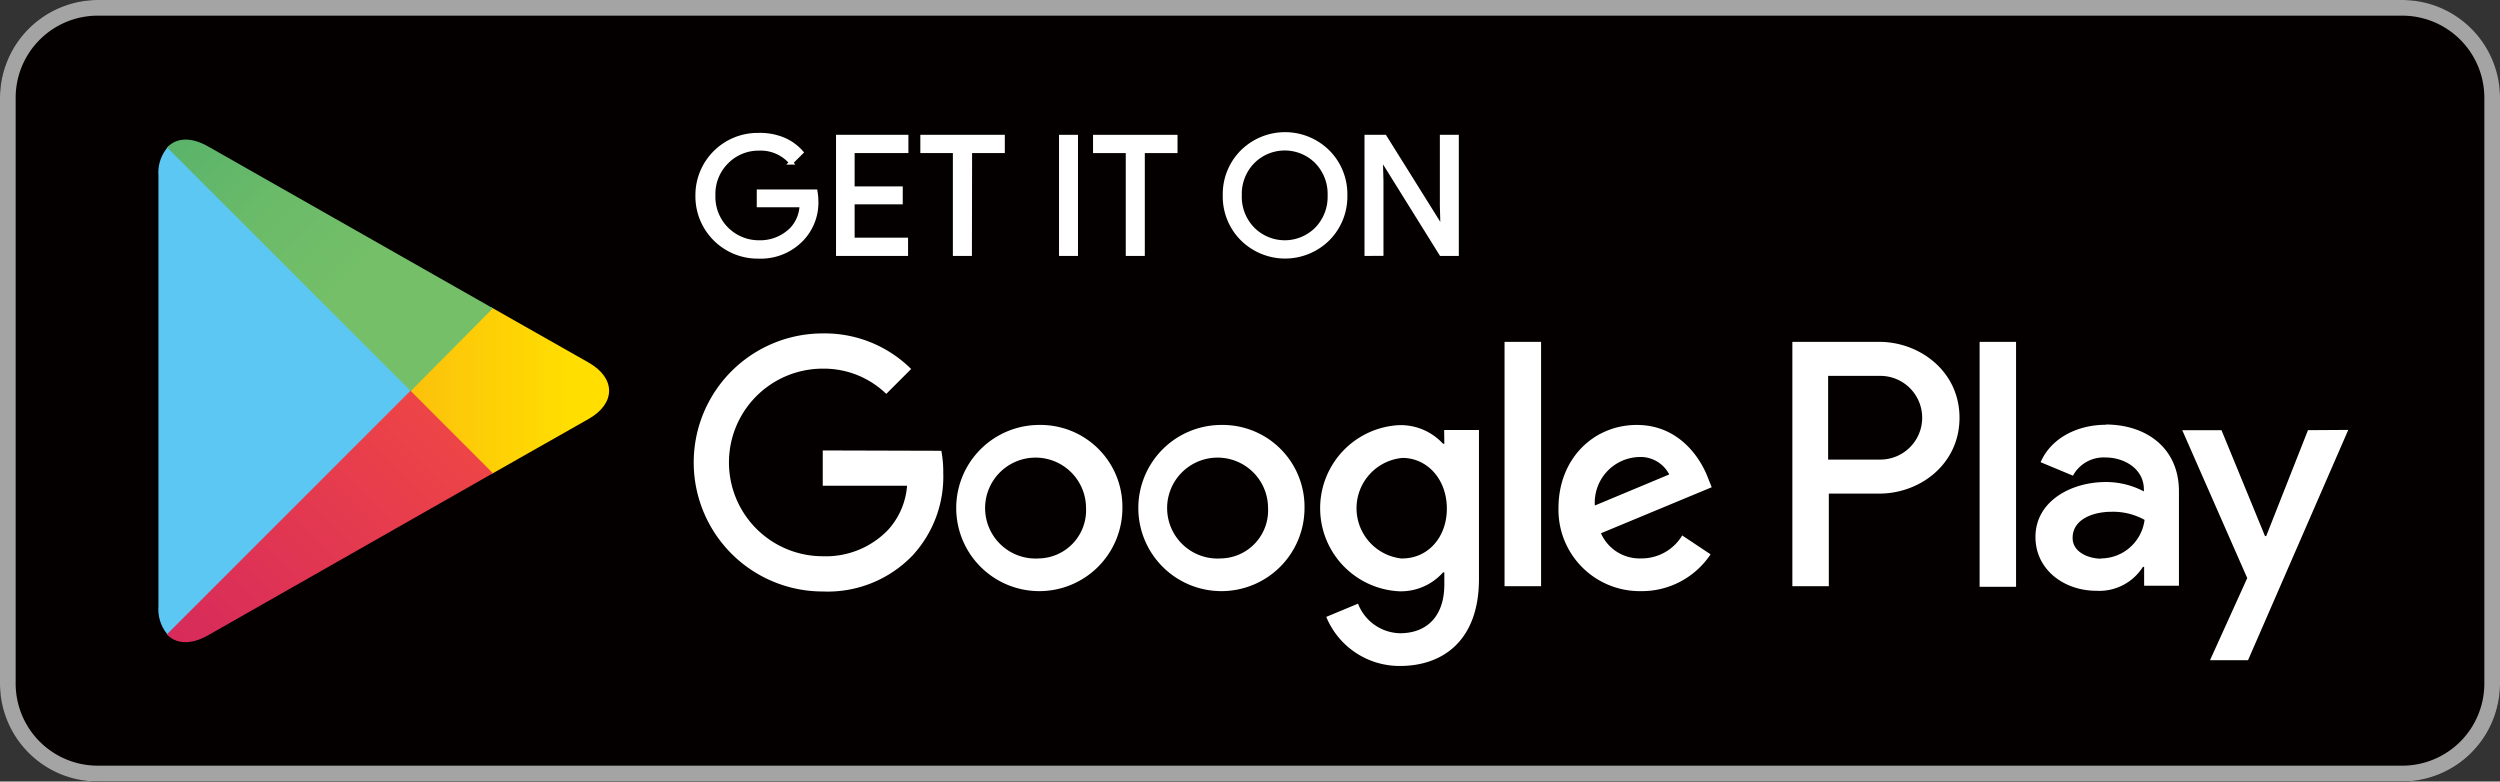
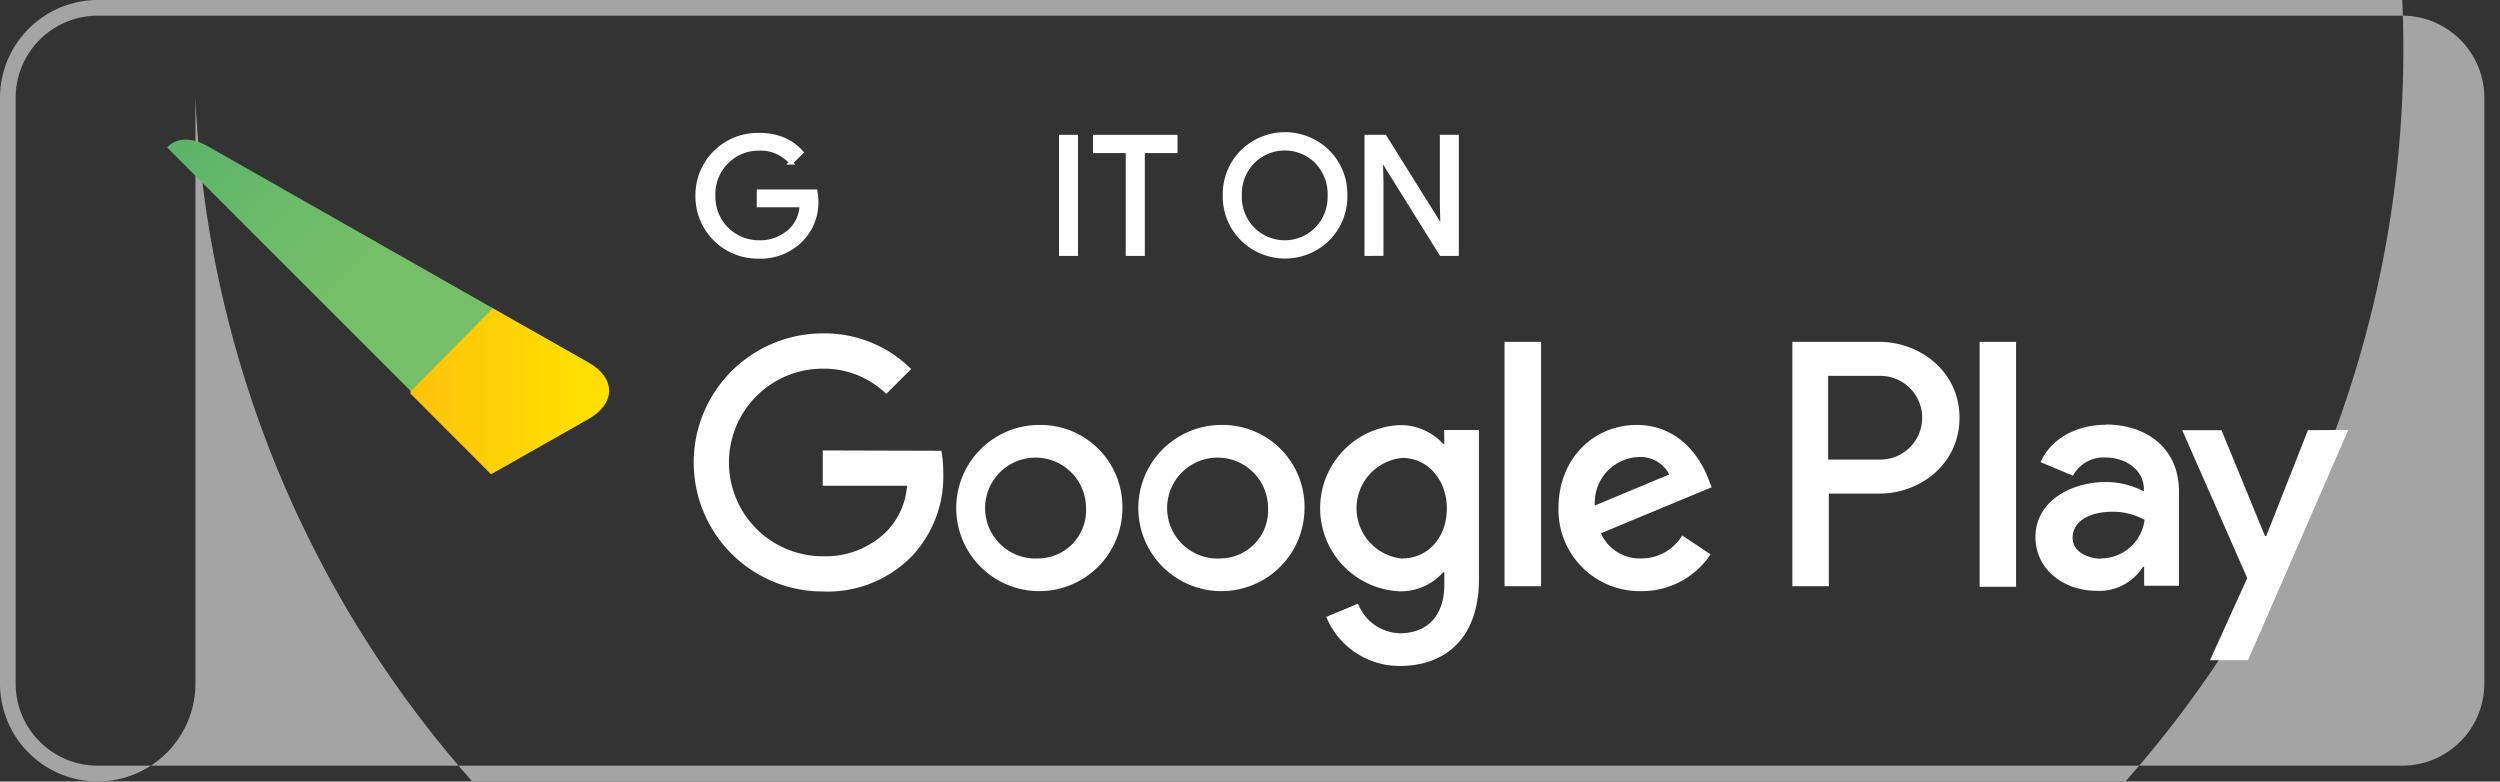
<svg xmlns="http://www.w3.org/2000/svg" viewBox="0 0 287.33 89.82">
  <rect x="0" y="0" width="287.33" height="89.82" fill="#333333" stroke="none" />
  <defs>
    <linearGradient id="linear-gradient" x1="65.59" y1="44.91" x2="11.3" y2="44.91" gradientUnits="userSpaceOnUse">
      <stop offset="0" stop-color="#ffde00" />
      <stop offset="0.41" stop-color="#fbbb0e" />
      <stop offset="0.78" stop-color="#f8a317" />
      <stop offset="1" stop-color="#f79a1b" />
    </linearGradient>
    <linearGradient id="linear-gradient-2" x1="51.5" y1="50.06" x2="0.44" y2="101.12" gradientUnits="userSpaceOnUse">
      <stop offset="0" stop-color="#ed4447" />
      <stop offset="1" stop-color="#c4156c" />
    </linearGradient>
    <linearGradient id="linear-gradient-3" x1="0.21" y1="-11.53" x2="41.9" y2="30.16" gradientUnits="userSpaceOnUse">
      <stop offset="0" stop-color="#259c6f" />
      <stop offset="0.06" stop-color="#2b9f6e" />
      <stop offset="0.47" stop-color="#53b06b" />
      <stop offset="0.8" stop-color="#6bbb69" />
      <stop offset="1" stop-color="#74bf68" />
    </linearGradient>
  </defs>
  <g id="レイヤー_2" data-name="レイヤー 2">
    <g id="レイヤー_1-2" data-name="レイヤー 1">
      <g>
-         <rect width="287.33" height="89.82" rx="11.23" style="fill: #040000" />
-         <path d="M276.1,1.8a9.44,9.44,0,0,1,9.43,9.43V78.59A9.44,9.44,0,0,1,276.1,88H11.23A9.44,9.44,0,0,1,1.8,78.59V11.23A9.44,9.44,0,0,1,11.23,1.8H276.1m0-1.8H11.23A11.26,11.26,0,0,0,0,11.23V78.59A11.26,11.26,0,0,0,11.23,89.82H276.1a11.26,11.26,0,0,0,11.23-11.23V11.23A11.26,11.26,0,0,0,276.1,0Z" style="fill: #a4a4a4" />
+         <path d="M276.1,1.8a9.44,9.44,0,0,1,9.43,9.43V78.59A9.44,9.44,0,0,1,276.1,88H11.23A9.44,9.44,0,0,1,1.8,78.59V11.23A9.44,9.44,0,0,1,11.23,1.8H276.1m0-1.8H11.23A11.26,11.26,0,0,0,0,11.23V78.59A11.26,11.26,0,0,0,11.23,89.82a11.26,11.26,0,0,0,11.23-11.23V11.23A11.26,11.26,0,0,0,276.1,0Z" style="fill: #a4a4a4" />
        <g>
          <path d="M93.83,23a6.08,6.08,0,0,1-1.68,4.5,6.53,6.53,0,0,1-5,2,6.93,6.93,0,0,1-7-7,6.93,6.93,0,0,1,7-7A7.07,7.07,0,0,1,90,16a5.66,5.66,0,0,1,2.11,1.51l-1.19,1.18a4.57,4.57,0,0,0-3.69-1.6,5.12,5.12,0,0,0-3.68,1.5A5.17,5.17,0,0,0,82,22.46a5.21,5.21,0,0,0,5.23,5.38A5.1,5.1,0,0,0,91,26.33a4.22,4.22,0,0,0,1.12-2.73H87.2V22h6.53A6.17,6.17,0,0,1,93.83,23Z" style="fill: #fff;stroke: #fff;stroke-miterlimit: 10;stroke-width: 0.449px" />
-           <path d="M104.18,17.37H98v4.28h5.53v1.61H98v4.28h6.14v1.65H96.31V15.72h7.87Z" style="fill: #fff;stroke: #fff;stroke-miterlimit: 10;stroke-width: 0.449px" />
-           <path d="M111.48,29.19h-1.74V17.37H106V15.72h9.26v1.65h-3.76Z" style="fill: #fff;stroke: #fff;stroke-miterlimit: 10;stroke-width: 0.449px" />
          <path d="M121.94,29.19V15.72h1.73V29.19Z" style="fill: #fff;stroke: #fff;stroke-miterlimit: 10;stroke-width: 0.449px" />
          <path d="M131.35,29.19h-1.74V17.37h-3.76V15.72h9.26v1.65h-3.76Z" style="fill: #fff;stroke: #fff;stroke-miterlimit: 10;stroke-width: 0.449px" />
          <path d="M152.64,27.45a7,7,0,0,1-9.88,0,6.87,6.87,0,0,1-2-5,6.88,6.88,0,0,1,2-5,7,7,0,0,1,9.87,0,6.89,6.89,0,0,1,2,5A6.9,6.9,0,0,1,152.64,27.45ZM144,26.32a5.17,5.17,0,0,0,7.32,0,5.29,5.29,0,0,0,1.49-3.86,5.3,5.3,0,0,0-1.49-3.87,5.17,5.17,0,0,0-7.32,0,5.27,5.27,0,0,0-1.5,3.87A5.26,5.26,0,0,0,144,26.32Z" style="fill: #fff;stroke: #fff;stroke-miterlimit: 10;stroke-width: 0.449px" />
          <path d="M157.05,29.19V15.72h2.11l6.55,10.48h.07l-.07-2.6V15.72h1.73V29.19h-1.81l-6.85-11h-.07l.07,2.6v8.39Z" style="fill: #fff;stroke: #fff;stroke-miterlimit: 10;stroke-width: 0.449px" />
        </g>
        <path d="M140.35,48.84a9.55,9.55,0,1,0,9.58,9.55A9.41,9.41,0,0,0,140.35,48.84Zm0,15.34a5.8,5.8,0,1,1,5.39-5.79A5.52,5.52,0,0,1,140.35,64.18ZM119.43,48.84A9.55,9.55,0,1,0,129,58.39,9.41,9.41,0,0,0,119.43,48.84Zm0,15.34a5.8,5.8,0,1,1,5.39-5.79A5.53,5.53,0,0,1,119.43,64.18ZM94.56,51.77v4.06h9.69a8.48,8.48,0,0,1-2.21,5.1,9.91,9.91,0,0,1-7.48,3,10.78,10.78,0,0,1,0-21.56,10.3,10.3,0,0,1,7.3,2.9l2.86-2.86a14.1,14.1,0,0,0-10.16-4.09,14.83,14.83,0,1,0,0,29.66,13.52,13.52,0,0,0,10.34-4.16,13.34,13.34,0,0,0,3.51-9.47,12.92,12.92,0,0,0-.22-2.54ZM196.3,54.92c-.8-2.13-3.22-6.08-8.18-6.08s-9,3.87-9,9.55a9.34,9.34,0,0,0,9.48,9.55,9.49,9.49,0,0,0,8-4.23l-3.26-2.17a5.45,5.45,0,0,1-4.7,2.64A4.86,4.86,0,0,1,184,61.29L196.73,56Zm-13,3.18a5.24,5.24,0,0,1,5-5.57,3.71,3.71,0,0,1,3.55,2Zm-10.38,9.27h4.2V39.29h-4.2ZM166,51h-.15a6.63,6.63,0,0,0-5-2.14,9.56,9.56,0,0,0,0,19.1,6.5,6.5,0,0,0,5-2.17H166v1.38c0,3.65-2,5.61-5.1,5.61a5.3,5.3,0,0,1-4.82-3.4l-3.65,1.52a9.1,9.1,0,0,0,8.47,5.64c4.92,0,9.08-2.9,9.08-10V49.42h-4Zm-4.82,13.2a5.81,5.81,0,0,1,0-11.57c2.86,0,5.11,2.46,5.11,5.82S164.06,64.18,161.2,64.18ZM216,39.29h-10V67.37h4.19V56.73H216c4.65,0,9.21-3.36,9.21-8.72S220.6,39.29,216,39.29Zm.11,13.53h-6V43.2h6a4.81,4.81,0,1,1,0,9.62Zm25.9-4c-3,0-6.18,1.34-7.48,4.3l3.72,1.55A4,4,0,0,1,242,52.58c2.16,0,4.37,1.3,4.4,3.62v.28a9.27,9.27,0,0,0-4.37-1.08c-4,0-8.09,2.2-8.09,6.32,0,3.76,3.29,6.18,7,6.18a5.93,5.93,0,0,0,5.35-2.75h.14v2.17h4V56.56C250.48,51.57,246.76,48.79,242,48.79Zm-.51,15.39c-1.37,0-3.29-.69-3.29-2.39,0-2.16,2.39-3,4.45-3a7.46,7.46,0,0,1,3.82.93A5.07,5.07,0,0,1,241.45,64.18Zm23.76-14.77-4.8,12.17h-.14l-5-12.17h-4.51l7.47,17L254,75.88h4.37l11.52-26.47Zm-37.74,18h4.19V39.29h-4.19Z" style="fill: #fff" />
        <g>
-           <path d="M19.21,17a4.49,4.49,0,0,0-1,3.15V69.72a4.49,4.49,0,0,0,1,3.15l.17.17,27.8-27.8v-.66L19.38,16.79Z" style="fill: #5bc7f2" />
          <path d="M56.44,54.51l-9.26-9.27v-.66l9.26-9.27.21.12,11,6.24c3.14,1.78,3.14,4.7,0,6.48l-11,6.24Z" style="fill: url(#linear-gradient)" />
-           <path d="M56.65,54.39l-9.47-9.48-28,28c1,1.1,2.74,1.23,4.67.14L56.65,54.39" style="fill: url(#linear-gradient-2)" />
          <path d="M56.65,35.43,23.88,16.81c-1.93-1.09-3.63-1-4.67.14l28,28Z" style="fill: url(#linear-gradient-3)" />
        </g>
      </g>
    </g>
  </g>
</svg>